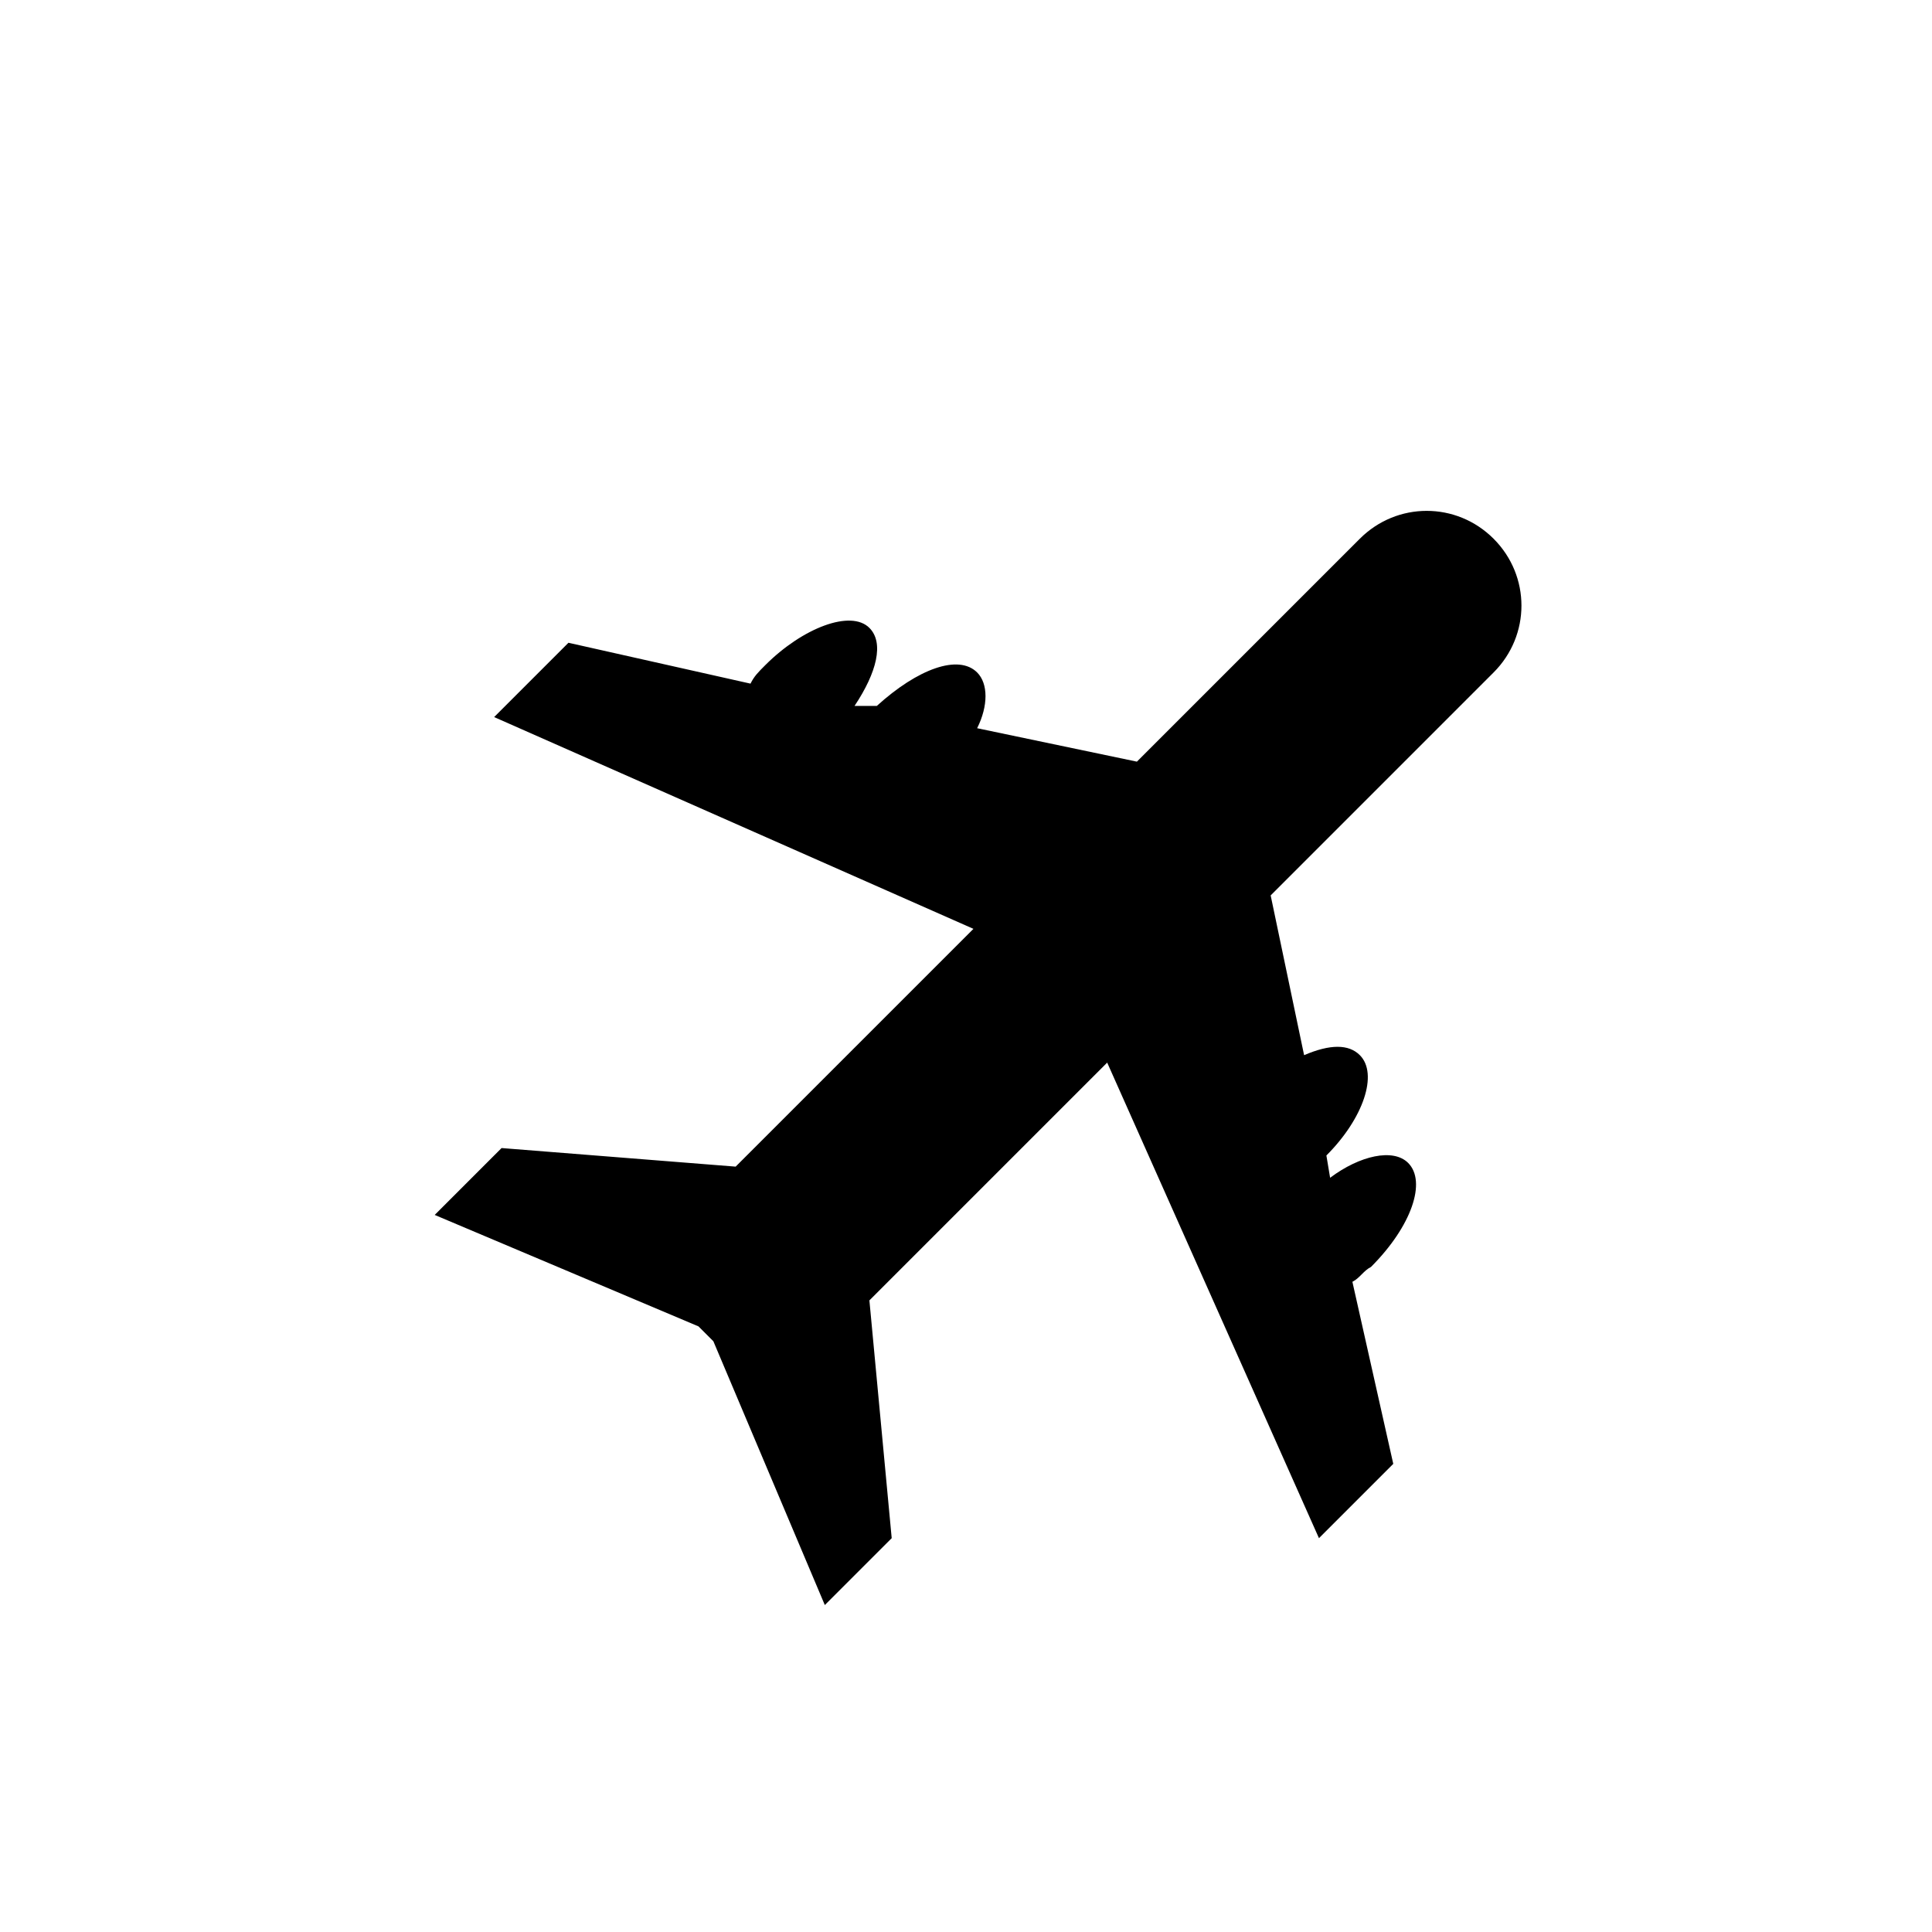
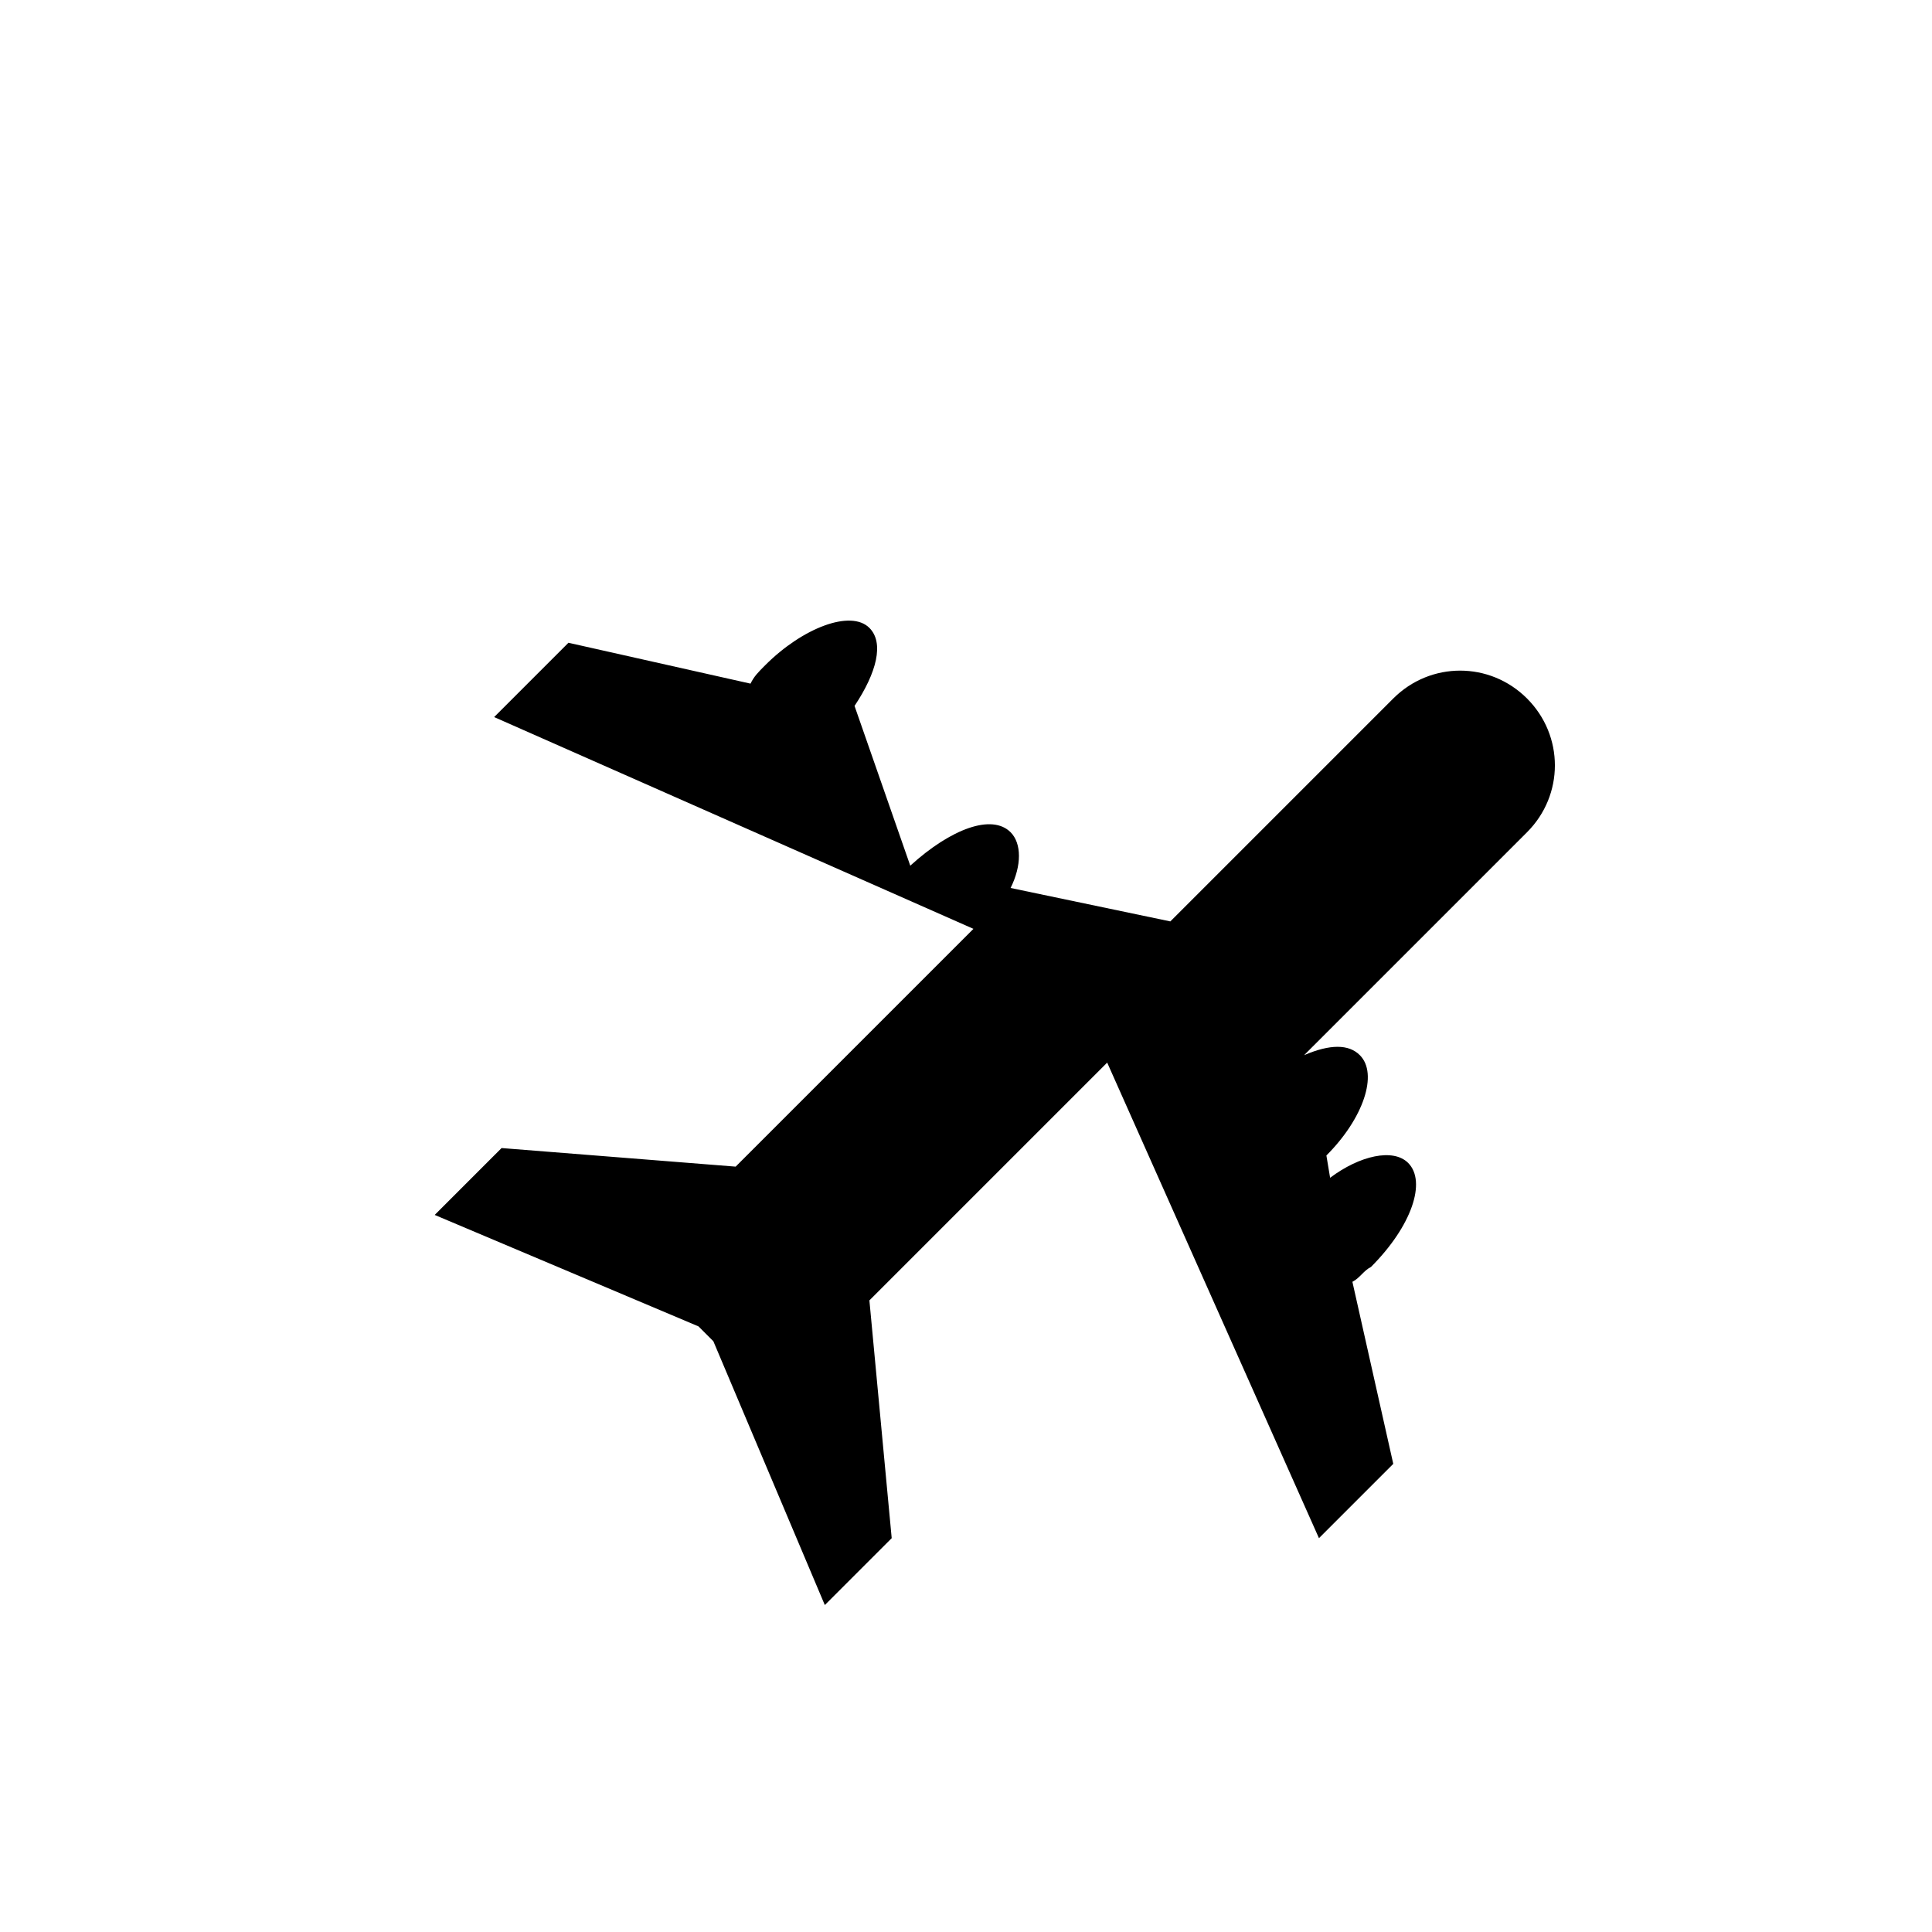
<svg xmlns="http://www.w3.org/2000/svg" version="1.1" id="Laag_1" x="0px" y="0px" viewBox="0 0 52 52" style="enable-background:new 0 0 52 52;" xml:space="preserve">
-   <path class="st1" d="M35.5,41.4l2-2l-1.1-4.9c0.2-0.1,0.3-0.3,0.5-0.4c1.1-1.1,1.5-2.3,1-2.8c-0.4-0.4-1.3-0.2-2.1,0.4l-0.1-0.6  c1-1,1.4-2.2,0.9-2.7c-0.3-0.3-0.8-0.3-1.5,0l-0.9-4.3l6-6c1-1,1-2.6,0-3.6c-1-1-2.6-1-3.6,0l-6,6l-4.3-0.9c0.3-0.6,0.3-1.2,0-1.5  c-0.5-0.5-1.6-0.1-2.7,0.9L23,19c0.6-0.9,0.8-1.7,0.4-2.1c-0.5-0.5-1.8,0-2.8,1c-0.2,0.2-0.3,0.3-0.4,0.5l-4.9-1.1l-2,2L26.2,25  l-6.4,6.4l-6.3-0.5l-1.8,1.8l7.1,3c0.1,0.1,0.1,0.1,0.2,0.2c0.1,0.1,0.1,0.1,0.2,0.2l3,7.1l1.8-1.8L23.4,35l6.4-6.4L35.5,41.4z" />
+   <path class="st1" d="M35.5,41.4l2-2l-1.1-4.9c0.2-0.1,0.3-0.3,0.5-0.4c1.1-1.1,1.5-2.3,1-2.8c-0.4-0.4-1.3-0.2-2.1,0.4l-0.1-0.6  c1-1,1.4-2.2,0.9-2.7c-0.3-0.3-0.8-0.3-1.5,0l6-6c1-1,1-2.6,0-3.6c-1-1-2.6-1-3.6,0l-6,6l-4.3-0.9c0.3-0.6,0.3-1.2,0-1.5  c-0.5-0.5-1.6-0.1-2.7,0.9L23,19c0.6-0.9,0.8-1.7,0.4-2.1c-0.5-0.5-1.8,0-2.8,1c-0.2,0.2-0.3,0.3-0.4,0.5l-4.9-1.1l-2,2L26.2,25  l-6.4,6.4l-6.3-0.5l-1.8,1.8l7.1,3c0.1,0.1,0.1,0.1,0.2,0.2c0.1,0.1,0.1,0.1,0.2,0.2l3,7.1l1.8-1.8L23.4,35l6.4-6.4L35.5,41.4z" />
</svg>